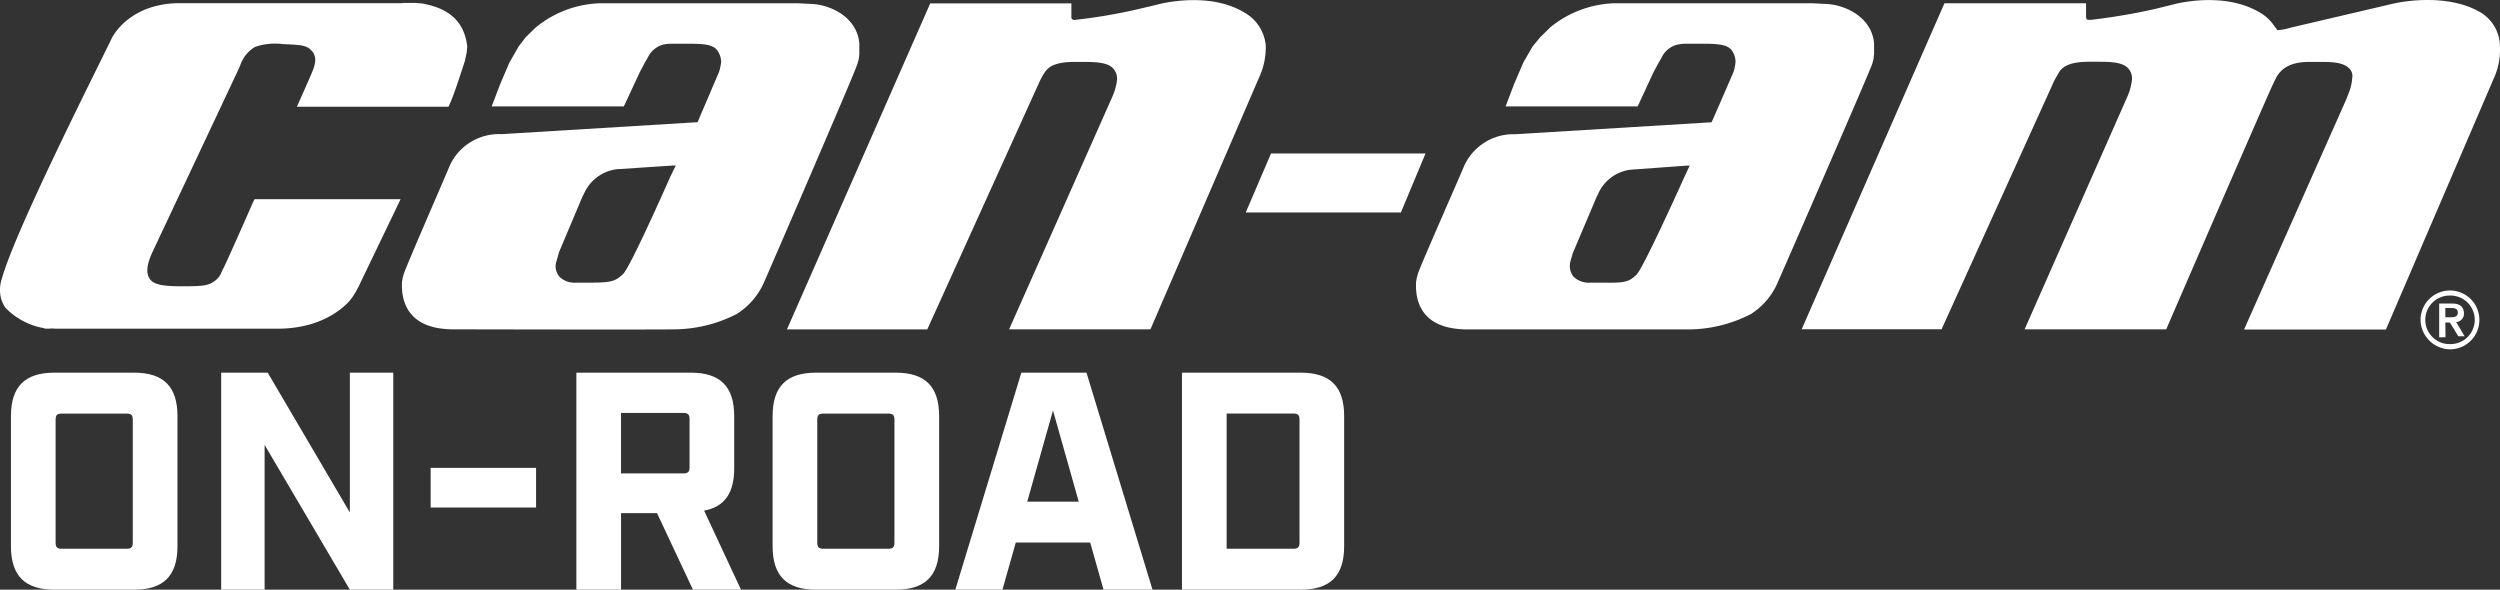
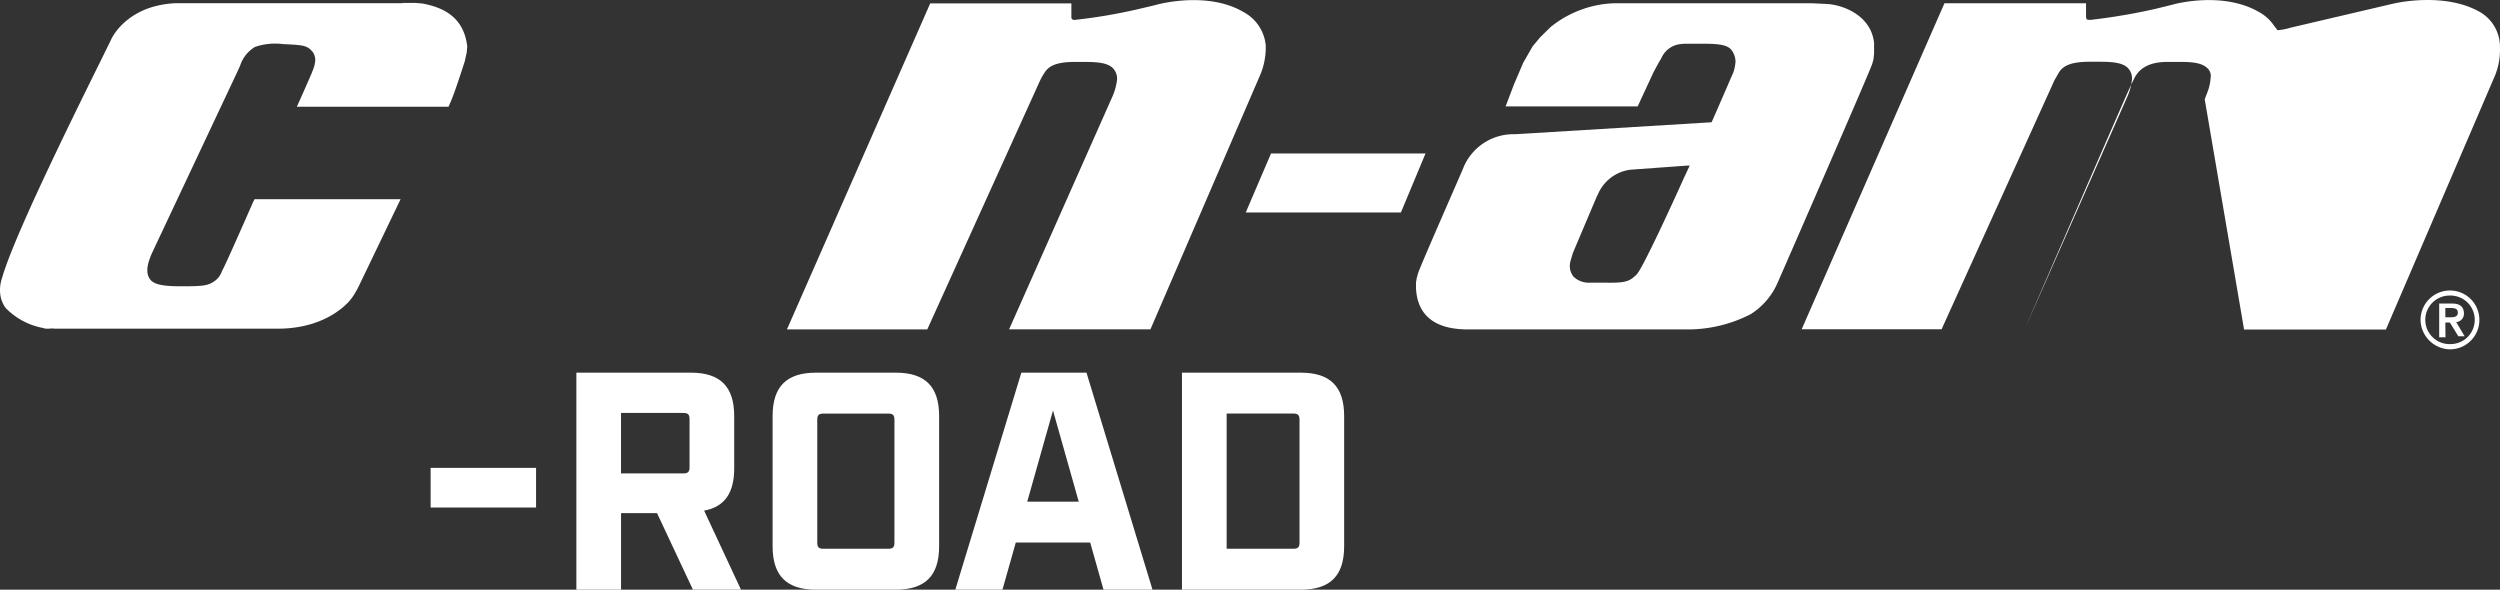
<svg xmlns="http://www.w3.org/2000/svg" width="296.625" height="69.967" viewBox="0 0 296.625 69.967">
  <rect x="0" y="0" width="296.625" height="69.967" fill="#333333" stroke="none" />
  <defs>
    <style>.a{fill:#fff;}</style>
  </defs>
  <g transform="translate(-0.981 -0.003)">
    <path class="a" d="M48.75.38H21.9c-5.77.22-7.6,4.05-7.68,4.2l-.08.17C12.34,8.48,2.85,27.22,1.22,33A4.37,4.37,0,0,0,1,34.83a3.55,3.55,0,0,0,.63,1.69A8.28,8.28,0,0,0,6,38.9l.4.1h.41a2.73,2.73,0,0,1,.7,0H33.68c4.77.07,7.47-1.93,8.63-3.14a5.9,5.9,0,0,0,.58-.74c.25-.36.62-1.08.62-1.08l5-10.4H31.18L31,24c-1.5,3.43-3.28,7.42-3.53,7.87l-.11.21-.06.13a2.32,2.32,0,0,1-.8,1.1c-.74.53-1.2.66-3.65.66-1.58,0-3.37,0-4-.75s-.45-1.85.22-3.31L29.19,8.42l.29-.65a4,4,0,0,1,1.78-2.21,7.42,7.42,0,0,1,3.34-.32c2.54.1,2.88.19,3.54,1a1.87,1.87,0,0,1,.25.84h0a3.54,3.54,0,0,1-.25,1.15l-.2.51s-.4.94-1.32,3l-.42.93h18l.17-.4c.48-1,1.47-4.12,1.76-5l.1-.46.13-.61.06-.68C56,1.77,53.19.82,51.1.42L50.29.35H48.75" />
    <path class="a" d="M151.79,18.21l-3,7H167.2l2.92-7Z" />
    <path class="a" d="M184.91,3.26l-1.2,1.18-.89,1.07-1.11,1.94L180.62,10l-1,2.63h15.67l1.89-4.08.58-1.07.35-.6A2.79,2.79,0,0,1,200,5.3a4.79,4.79,0,0,1,1-.11h1.92c2.18,0,3.22.13,3.67,1a2.34,2.34,0,0,1,.31,1.13,5.371,5.371,0,0,1-.14.88,3.64,3.64,0,0,1-.26.72s-2.32,5.36-2.44,5.59l-23.29,1.42a6.42,6.42,0,0,0-6.1,3.83c0,.1-5.23,11.91-5.47,12.76a3.9,3.9,0,0,1-.12.46l-.09.52v.72c.24,4.63,4.41,4.8,5.82,4.87H201.3a16.31,16.31,0,0,0,7.4-1.81,8.31,8.31,0,0,0,3.22-3.79c.45-1,11-25.2,11.12-25.71a.841.841,0,0,0,.08-.2c.06-.2.12-.41.16-.61a4.874,4.874,0,0,1,.06-.55V5.09C223,1.93,219.83.61,217.8.48L216,.39H192.5a12.64,12.64,0,0,0-7.61,2.88m16.28,16.38h.3c-.22.45-.66,1.4-.66,1.4S196,31.77,195.15,32.59s-1.29,1-3.81.95h-1.65a2.63,2.63,0,0,1-2-.7,2,2,0,0,1-.45-1.26,2.241,2.241,0,0,1,.06-.52c.06-.23.29-1,.31-1.06l2.83-6.68.13-.25a4.86,4.86,0,0,1,3.85-2.93Z" />
-     <path class="a" d="M64.54,3.26l-1.2,1.18-.82,1.07L61.41,7.45,60.32,10l-1,2.63H75l1.9-4.08.57-1.07c.06-.13.28-.48.35-.6A2.88,2.88,0,0,1,79.63,5.3a4.71,4.71,0,0,1,1.06-.11h1.89c2.2,0,3.18.13,3.64,1a2.47,2.47,0,0,1,.33,1.13,6.781,6.781,0,0,1-.16.88,3.1,3.1,0,0,1-.26.72L83.75,14.5,60.48,15.92a6.42,6.42,0,0,0-6.18,3.83c0,.1-5.17,11.91-5.41,12.76l-.13.46-.09.52v.72c.27,4.63,4.43,4.8,5.8,4.87H56.2s22.39.05,24.79,0a16.45,16.45,0,0,0,7.38-1.81,8.43,8.43,0,0,0,3.27-3.79c.45-1,10.92-25.2,11-25.71l.08-.2c.06-.2.12-.41.16-.61a5.43,5.43,0,0,0,.06-.55V5.09C102.59,1.93,99.45.61,97.42.48L95.67.39H72.16a12.58,12.58,0,0,0-7.62,2.88M80.87,19.64h.29L80.5,21s-4.72,10.72-5.61,11.54-1.35,1-3.88,1H69.36a2.59,2.59,0,0,1-2-.7,2,2,0,0,1-.46-1.26A1.85,1.85,0,0,1,67,31c.08-.23.29-1,.3-1.06.1-.22.53-1.26,2.82-6.68l.14-.25a4.91,4.91,0,0,1,3.91-2.93Z" />
    <path class="a" d="M138.23.56l-.48.12-1.91.45a63.82,63.82,0,0,1-7.4,1.24.26.26,0,0,1-.26-.13.19.19,0,0,1-.08-.2V.41H111.35l-17,38.68H111S124.34,9.65,124.4,9.53a7.9,7.9,0,0,1,.54-.94c.41-.62,1.16-1.26,3.65-1.24h.76c1.42,0,3,0,3.7.77a1.77,1.77,0,0,1,.45,1.49,6.939,6.939,0,0,1-.5,1.78L120.71,39.08h16.77l12.9-29.9a8.43,8.43,0,0,0,.78-3.79,5,5,0,0,0-2.57-3.92C144.47-1,138.85.39,138.23.56" />
-     <path class="a" d="M285,.42,272.7,3.3a6,6,0,0,1-1.51.28,4.287,4.287,0,0,0-.36-.48l-.23-.32a5.129,5.129,0,0,0-1.54-1.32C264.88-1,259.34.38,258.73.56l-2.07.51a72.381,72.381,0,0,1-7.61,1.29c-.26,0-.38,0-.47-.07s-.09-.39-.09-.39V.39h-16.8L214.75,39.07h16.6l13.4-29.56.54-.94c.41-.62,1.17-1.26,3.7-1.24h.79c1.41,0,3,0,3.7.77a1.76,1.76,0,0,1,.44,1.49,6.83,6.83,0,0,1-.48,1.77L241.2,39.08H258s11.54-26.66,12.63-29l.45-.92c.7-1.24,2-1.84,4-1.81h.75c1.37,0,3-.06,3.82.71a1.24,1.24,0,0,1,.42,1.2,5.57,5.57,0,0,1-.4,1.74l-.3.78L267.24,39.1h16.83L297,9a8.05,8.05,0,0,0,.6-3.39,4.76,4.76,0,0,0-2.24-4.1C291.17-1,285.18.37,285,.43" />
+     <path class="a" d="M285,.42,272.7,3.3a6,6,0,0,1-1.51.28,4.287,4.287,0,0,0-.36-.48l-.23-.32a5.129,5.129,0,0,0-1.54-1.32C264.88-1,259.34.38,258.73.56l-2.07.51a72.381,72.381,0,0,1-7.61,1.29c-.26,0-.38,0-.47-.07s-.09-.39-.09-.39V.39h-16.8L214.75,39.07h16.6l13.4-29.56.54-.94c.41-.62,1.17-1.26,3.7-1.24h.79c1.41,0,3,0,3.7.77a1.76,1.76,0,0,1,.44,1.49,6.83,6.83,0,0,1-.48,1.77L241.2,39.08s11.54-26.66,12.63-29l.45-.92c.7-1.24,2-1.84,4-1.81h.75c1.37,0,3-.06,3.82.71a1.24,1.24,0,0,1,.42,1.2,5.57,5.57,0,0,1-.4,1.74l-.3.78L267.24,39.1h16.83L297,9a8.05,8.05,0,0,0,.6-3.39,4.76,4.76,0,0,0-2.24-4.1C291.17-1,285.18.37,285,.43" />
    <path class="a" d="M291.73,35.07a2.88,2.88,0,1,1,0,5.76h0a2.881,2.881,0,1,1-.11-5.76h.11m0,6.38a3.49,3.49,0,1,0-3.55-3.51,3.55,3.55,0,0,0,3.55,3.51" />
    <path class="a" d="M291.12,36.55h.54c.45,0,.94,0,.94.54s-.49.56-.94.56h-.54v-1.1m0,1.72h.54l1,1.63h.75l-1-1.68a1,1,0,0,0,.92-1h0c0-.76-.43-1.2-1.37-1.2h-1.57v4h.75Z" />
-     <path class="a" d="M7.432,0h9.455c3.5,0,5.151-1.656,5.151-5.151V-20.6c0-3.5-1.656-5.151-5.151-5.151H7.432c-3.5,0-5.151,1.656-5.151,5.151V-5.151C2.281-1.656,3.937,0,7.432,0Zm.883-4.856c-.552,0-.736-.184-.736-.736V-20.161c0-.552.184-.736.736-.736H16c.552,0,.736.184.736.736V-5.592c0,.552-.184.736-.736.736ZM27.225,0h5.151V-17.181L42.492,0h5.151V-25.753H42.492V-9.161L32.743-25.753H27.225Z" transform="translate(0 69.97)" />
    <path class="a" d="M1.876-9.749H14.385v-4.709H1.876Zm32.449.368c2.428-.441,3.569-2.1,3.569-5V-20.6c0-3.5-1.656-5.151-5.151-5.151H19.168V0h5.3V-9.087h4.268L33,0h5.7ZM24.465-13.8V-20.97H31.86c.552,0,.736.184.736.736v5.7c0,.552-.184.736-.736.736Z" transform="translate(50.2 69.97)" />
    <path class="a" d="M7.432,0h9.455c3.5,0,5.151-1.656,5.151-5.151V-20.6c0-3.5-1.656-5.151-5.151-5.151H7.432c-3.5,0-5.151,1.656-5.151,5.151V-5.151C2.281-1.656,3.937,0,7.432,0Zm.883-4.856c-.552,0-.736-.184-.736-.736V-20.161c0-.552.184-.736.736-.736H16c.552,0,.736.184.736.736V-5.592c0,.552-.184.736-.736.736Z" transform="translate(90.37 69.97)" />
    <path class="a" d="M18.174,0h5.813L16.151-25.753H8.425L.589,0H6.181L7.763-5.592h8.83ZM9.124-10.448l3.054-10.816,3.054,10.816ZM27.482,0H41.573c3.5,0,5.151-1.656,5.151-5.151V-20.6c0-3.5-1.656-5.151-5.151-5.151H27.482Zm5.3-4.856V-20.9h7.91c.552,0,.736.184.736.736V-5.592c0,.552-.184.736-.736.736Z" transform="translate(113.74 69.97)" />
  </g>
</svg>